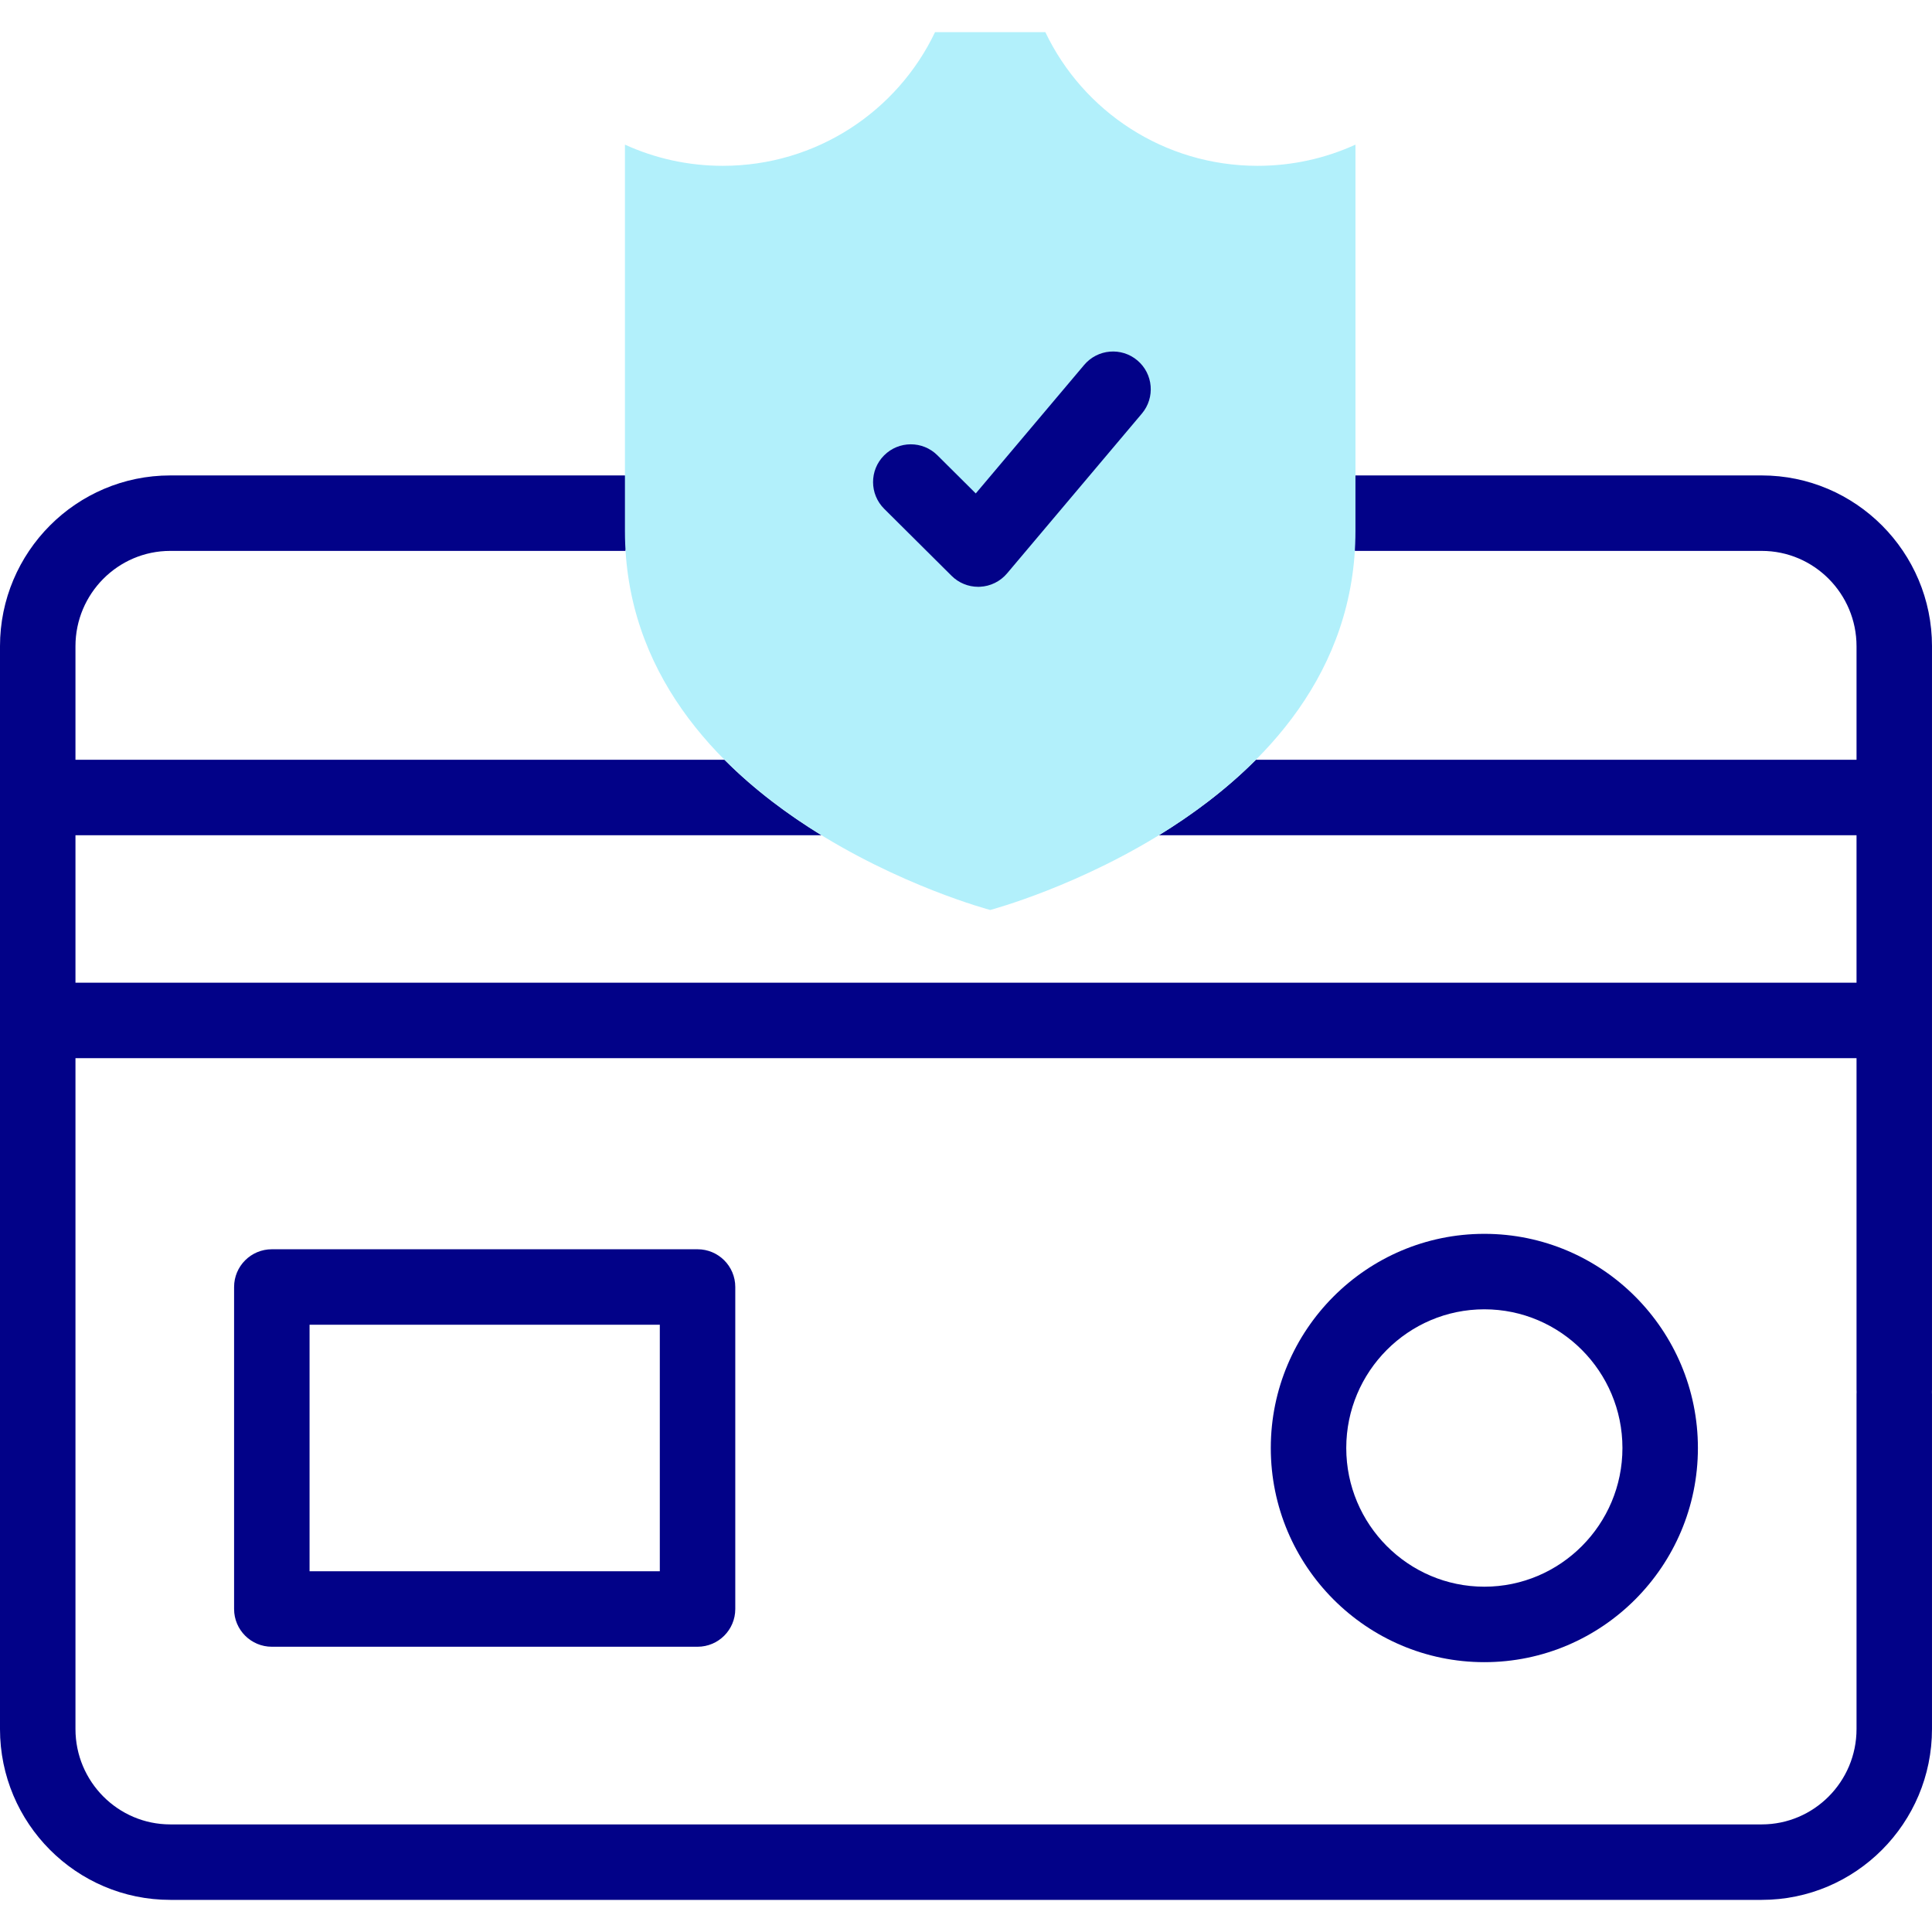
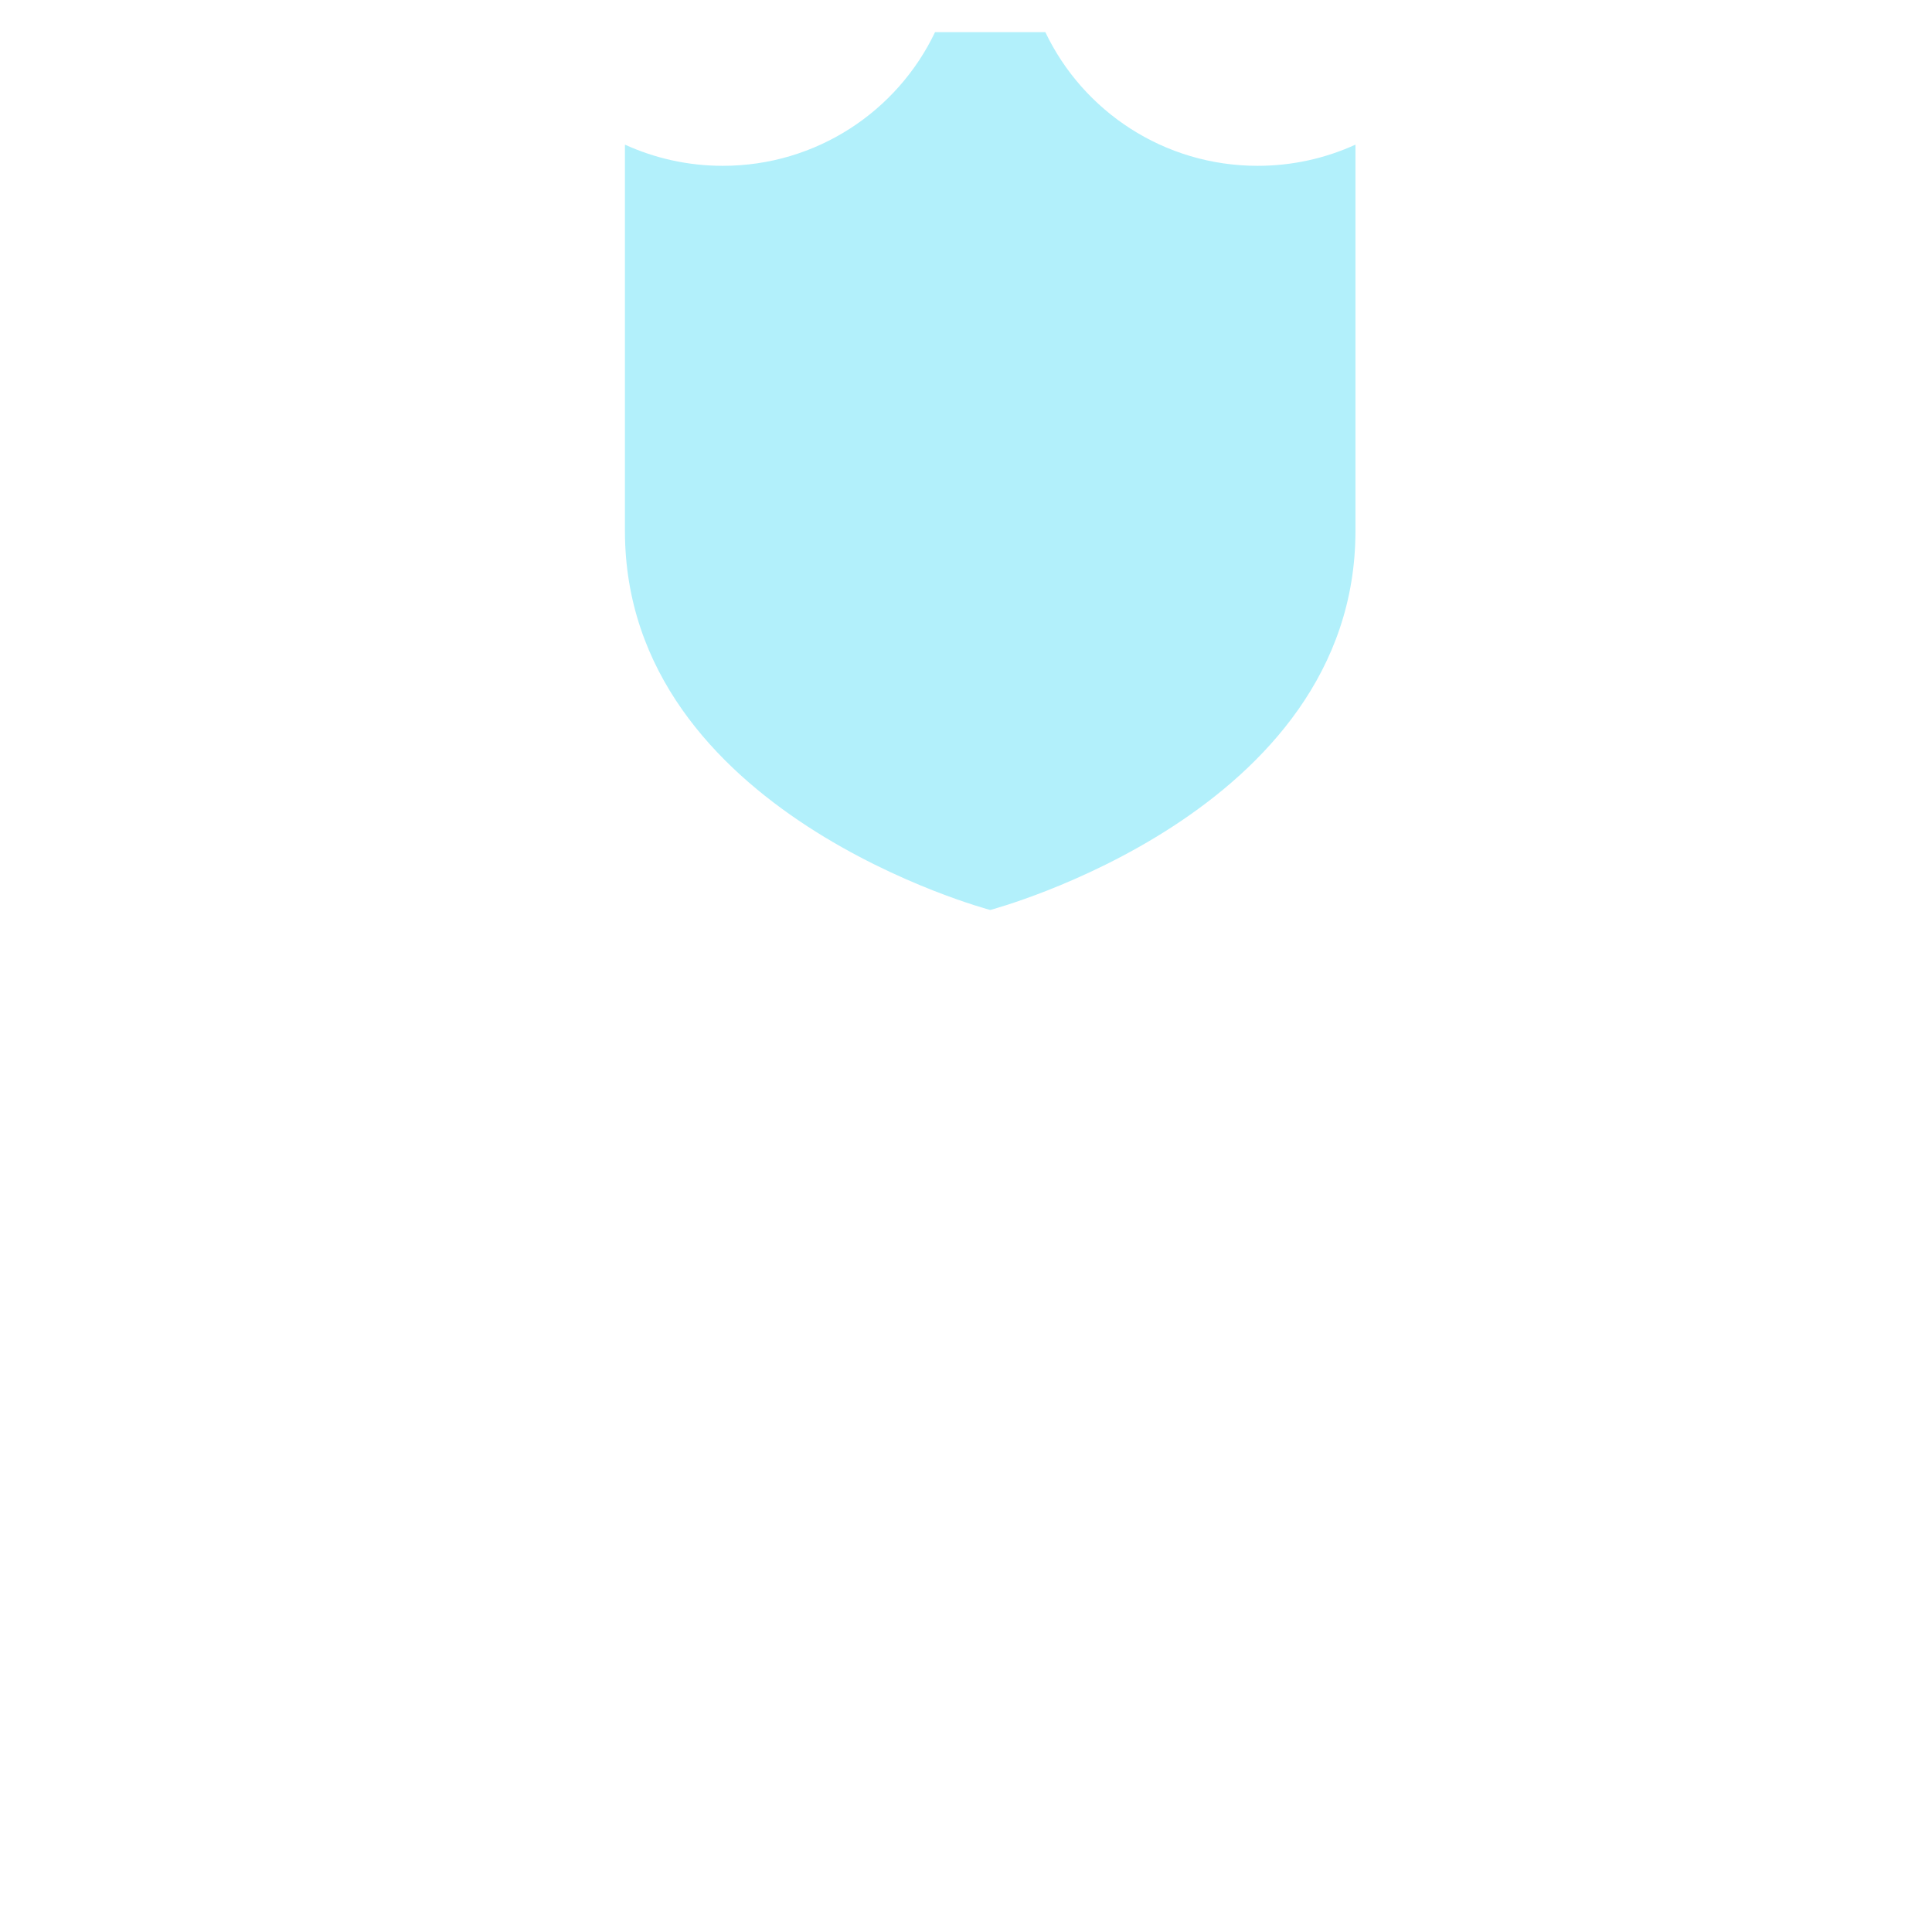
<svg xmlns="http://www.w3.org/2000/svg" id="Capa_1" enable-background="new 0 0 512 512" height="512" viewBox="0 0 512 512" width="512">
  <g>
    <g fill="#020288">
-       <path d="m72.037 331.067c-5.523 0-10 4.478-10 10v85.337c0 5.523 4.477 10 10 10h112.82c5.523 0 10-4.477 10-10v-85.337c0-5.522-4.477-10-10-10zm102.82 85.337h-92.82v-65.337h92.82z" />
      <g>
-         <path d="m512 171.265c0-24.962-20.243-45.27-45.125-45.27h-107.666l-8.212 6.255c0 1.789 8.157 12.012 8.049 13.745h107.829c13.854 0 25.125 11.336 25.125 25.27v30.082h-159.172c-7.953 7.986-16.913 14.605-25.71 20h184.882v39.075h-472v-39.075h197.706c-8.797-5.395-17.758-12.014-25.71-20h-171.996v-30.082c0-13.934 11.271-25.27 25.125-25.27h120.652c-.108-1.733 11.073-9.201 11.073-10.989l-11.236-9.011h-120.489c-24.882 0-45.125 20.308-45.125 45.27v286.952c0 24.962 20.243 45.27 45.125 45.27h421.749c24.882 0 45.125-20.308 45.125-45.27v-88.693c0-.213-.007-.425-.021-.635.013-.21.021-.422.021-.635v-196.989zm-20 198.258v88.693c0 13.934-11.272 25.27-25.125 25.27h-421.75c-13.854 0-25.125-11.336-25.125-25.269v-177.795h472v87.832c0 .213.007.425.021.635-.014.21-.021.421-.021.634z" />
-         <path d="m393.368 326.98c-31.207 0-56.595 25.461-56.595 56.756s25.388 56.755 56.595 56.755 56.595-25.46 56.595-56.755-25.388-56.756-56.595-56.756zm0 93.511c-20.178 0-36.595-16.488-36.595-36.755 0-20.268 16.417-36.756 36.595-36.756 20.179 0 36.595 16.488 36.595 36.756 0 20.267-16.416 36.755-36.595 36.755z" />
-       </g>
+         </g>
    </g>
    <g>
      <g>
        <path d="m333.281 43.946c-24.85 0-46.284-14.491-56.256-35.432h-29.226c-9.973 20.941-31.406 35.432-56.256 35.432-9.254 0-18.034-2.012-25.928-5.614v102.382c0 74.883 96.797 100.438 96.797 100.438s96.797-25.554 96.797-100.438v-102.382c-7.894 3.602-16.674 5.614-25.928 5.614z" fill="#b2f0fb" />
      </g>
-       <path d="m259.234 155.511c-2.636 0-5.173-1.042-7.05-2.909l-17.864-17.763c-3.917-3.894-3.934-10.226-.04-14.142 3.894-3.918 10.227-3.935 14.142-.04l10.167 10.109 28.731-34.061c3.562-4.221 9.871-4.757 14.092-1.196s4.757 9.869 1.196 14.091l-35.729 42.358c-1.802 2.137-4.415 3.421-7.207 3.543-.146.007-.293.01-.438.01z" fill="#020288" />
    </g>
  </g>
</svg>